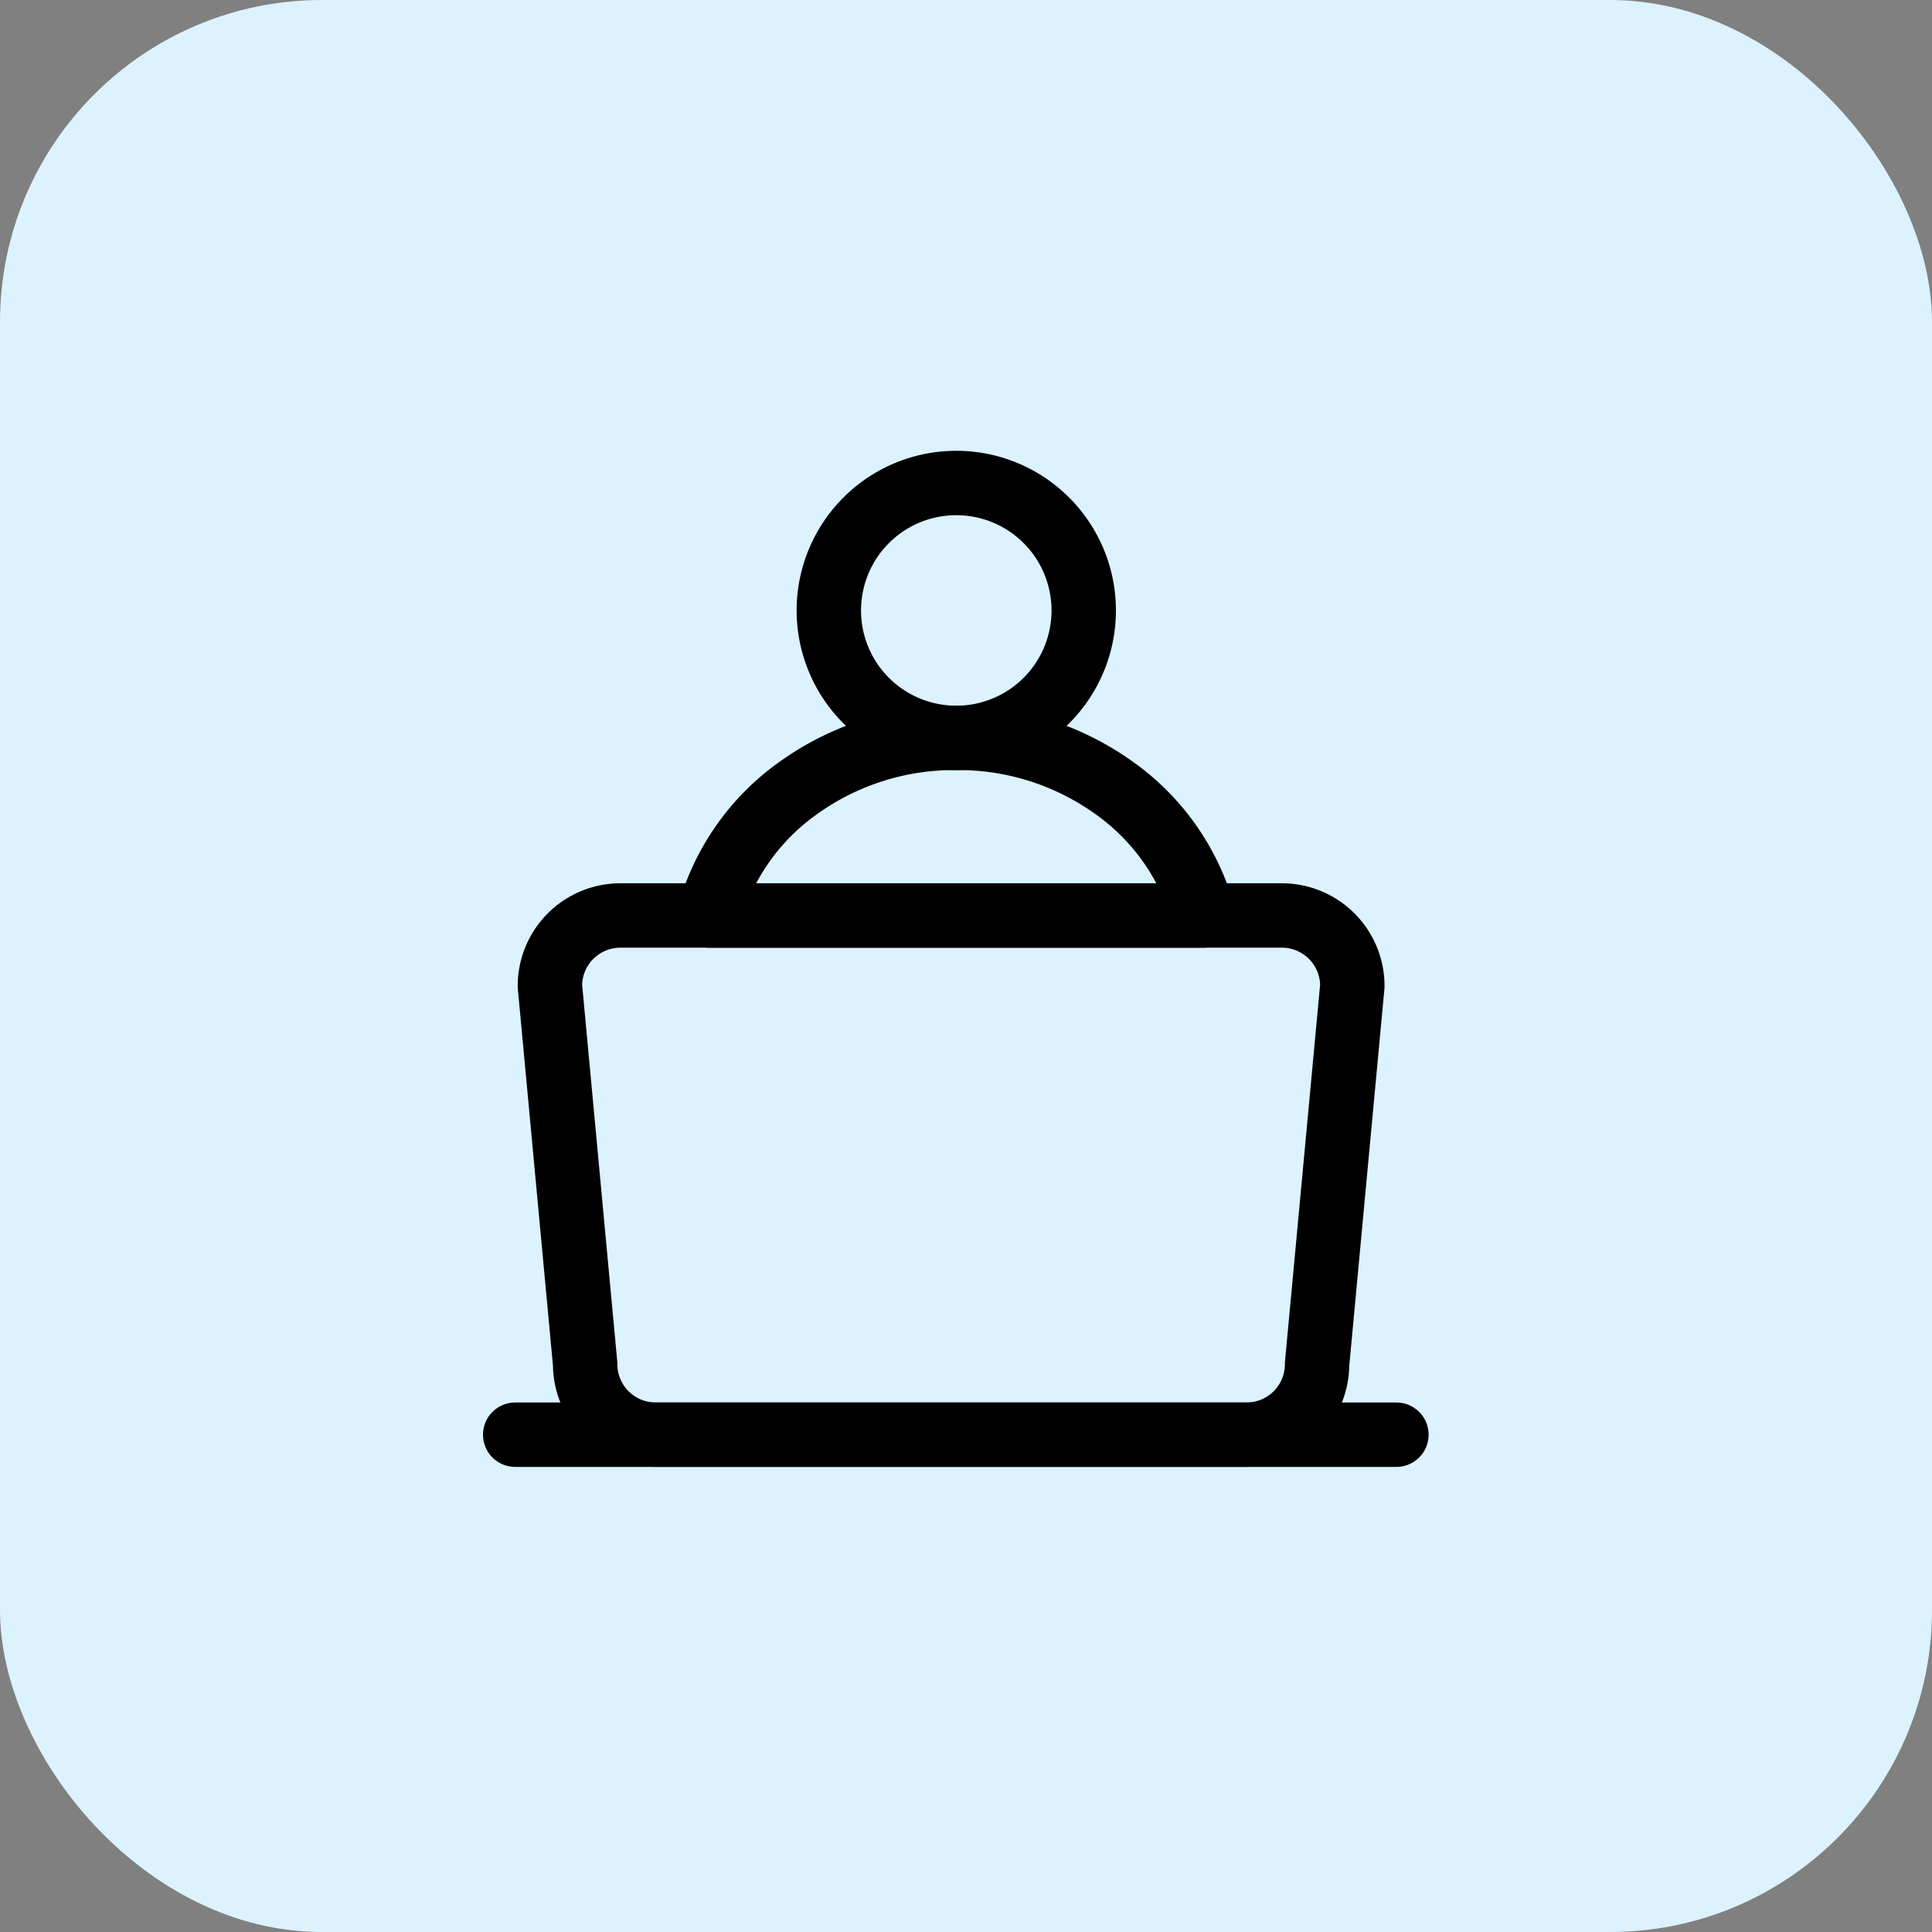
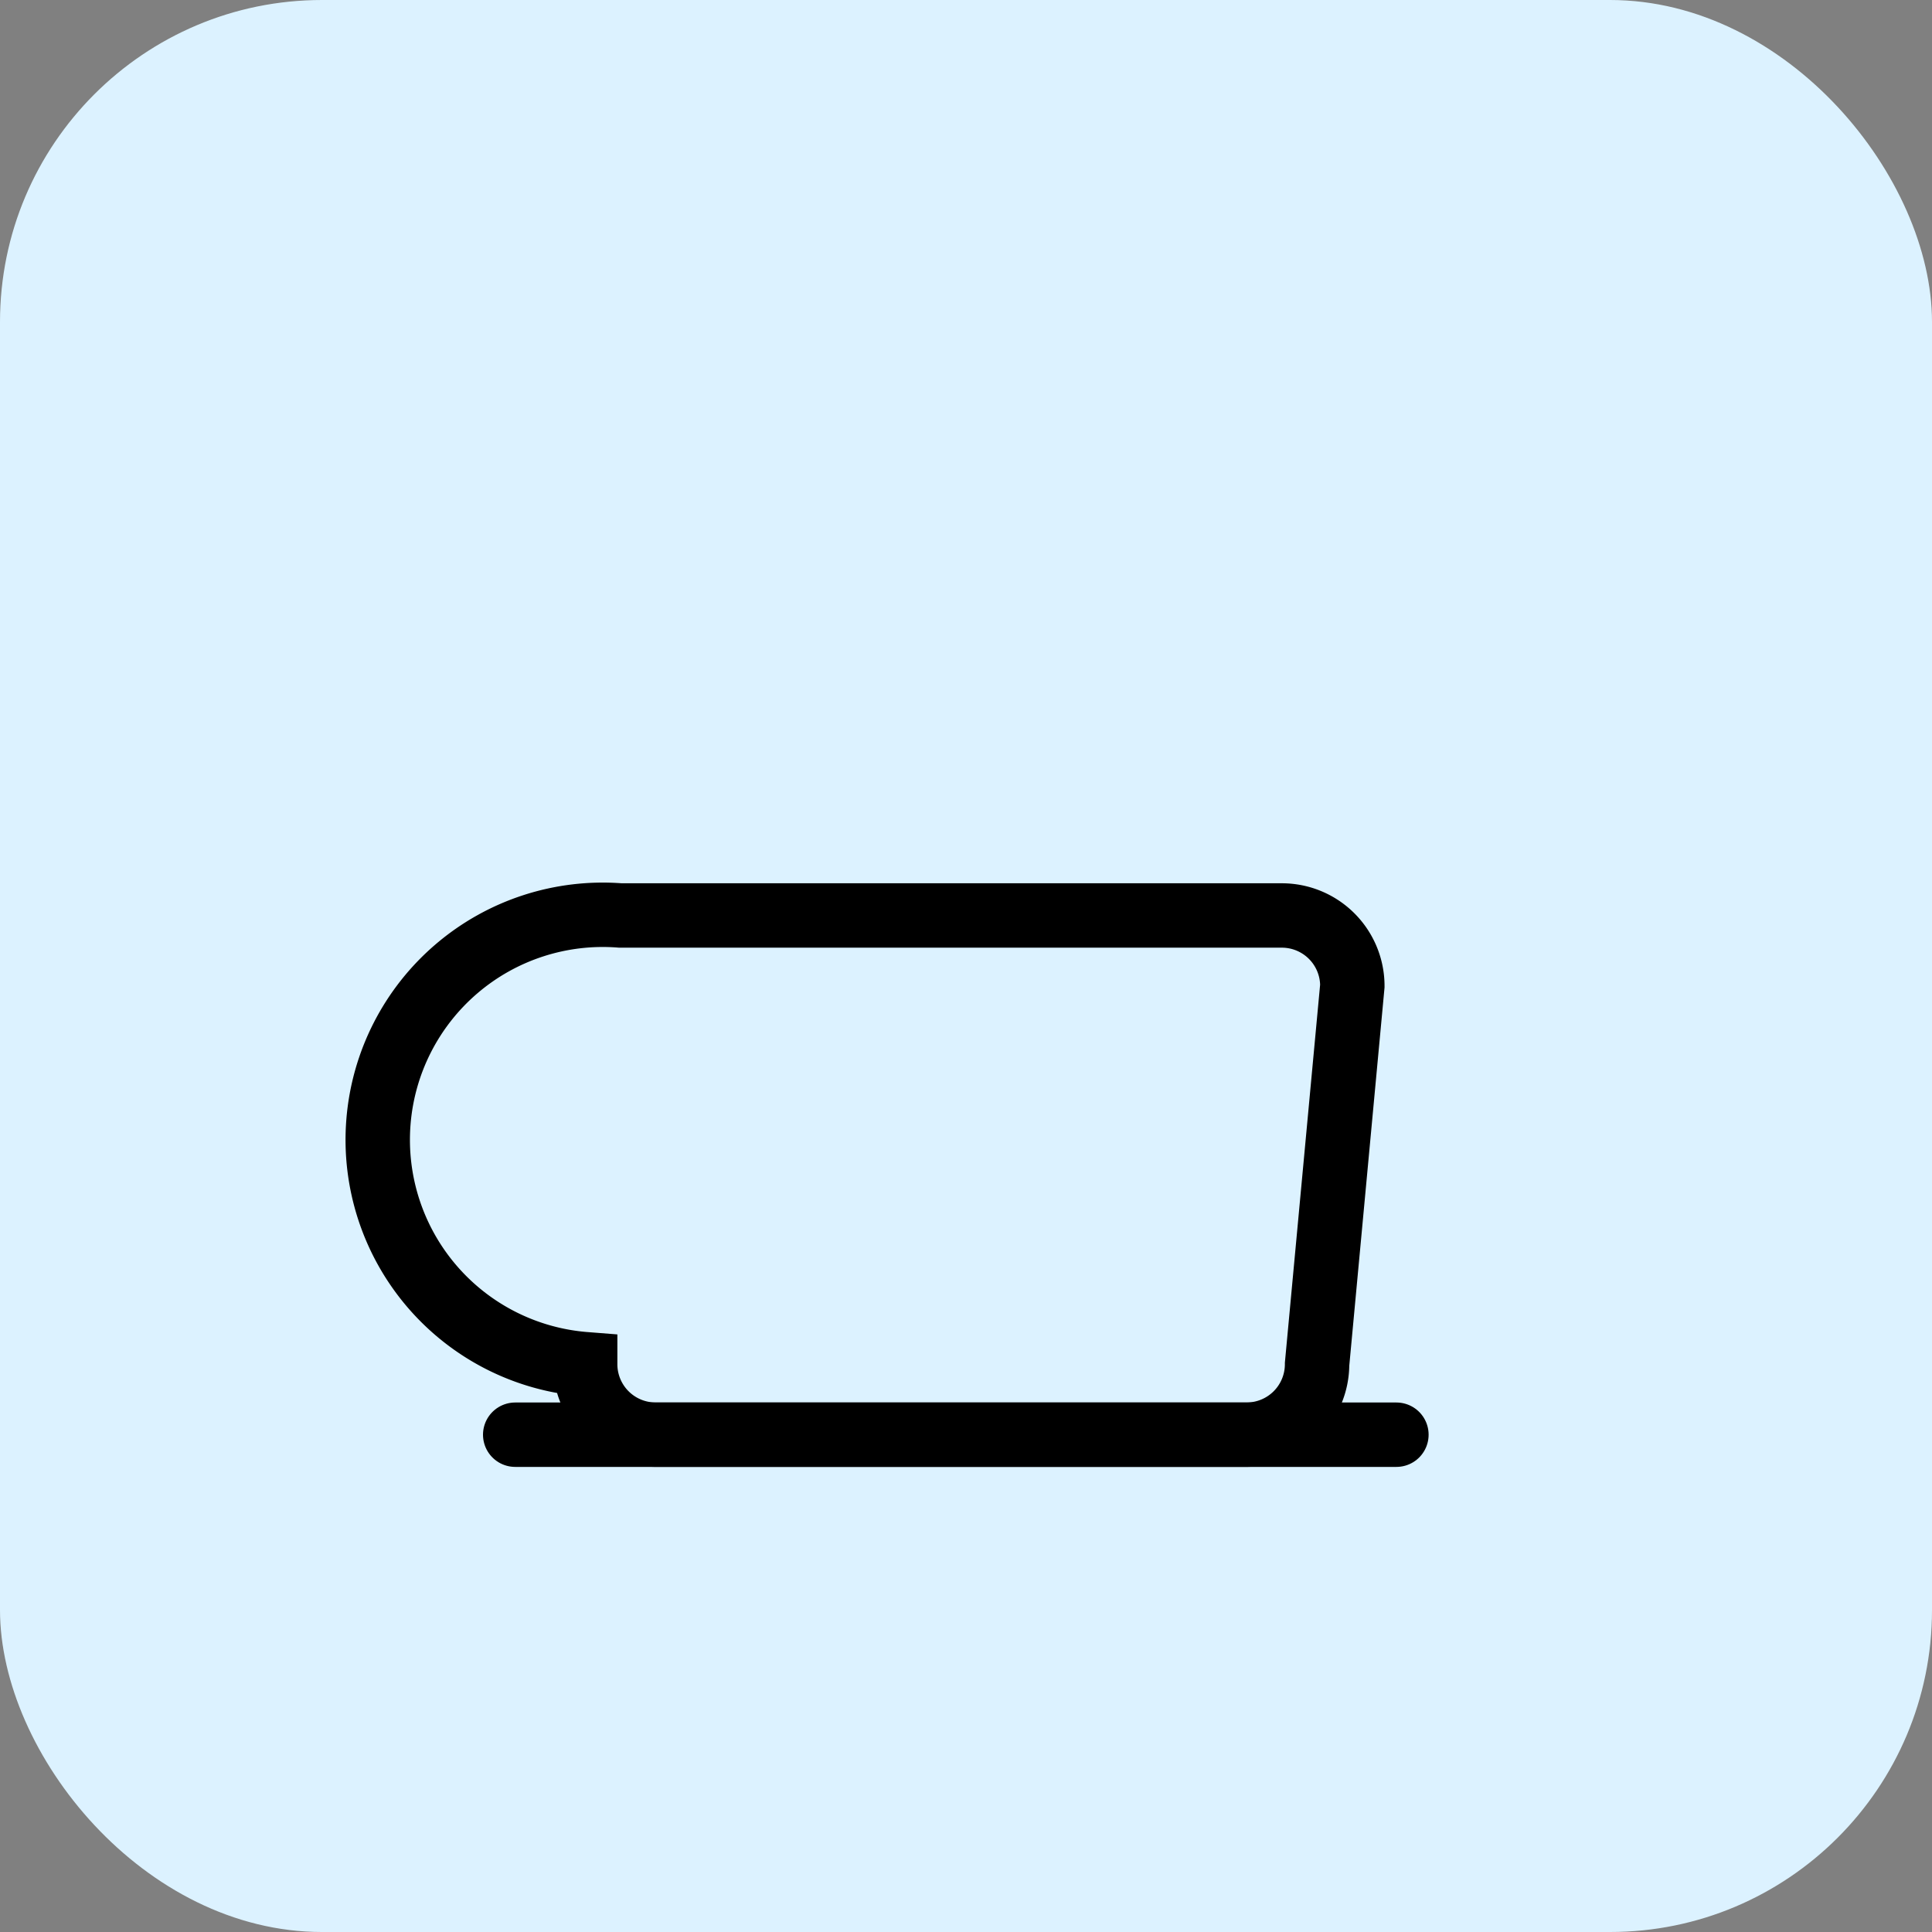
<svg xmlns="http://www.w3.org/2000/svg" width="60" height="60" viewBox="0 0 60 60">
  <rect x="0" y="0" width="60" height="60" fill="#808080" stroke="none" />
  <g transform="translate(-908 -1405.465)">
    <g transform="translate(920 1426.465)">
      <rect width="60" height="60" rx="10" transform="translate(-12 -21)" fill="#dcf2ff" />
    </g>
    <g transform="translate(-18.5 -562.18)">
      <g transform="translate(948.517 1982.645)">
-         <path d="M15.416,8.458A3.958,3.958,0,1,1,11.458,4.5a3.958,3.958,0,0,1,3.958,3.958Z" transform="translate(-3.777 -4.5)" fill="none" stroke="#000" stroke-linecap="round" stroke-linejoin="round" stroke-width="2" />
-         <path d="M15.361,5.517H0A7.185,7.185,0,0,1,2.753,1.572,8.3,8.3,0,0,1,7.681,0a8.3,8.3,0,0,1,4.927,1.572A7.186,7.186,0,0,1,15.36,5.516Z" transform="translate(0 7.915)" fill="none" stroke="#000" stroke-linecap="round" stroke-linejoin="round" stroke-width="2" />
-       </g>
-       <path d="M2.189,0H22.73A2.189,2.189,0,0,1,24.92,2.189L23.825,13.935a2.189,2.189,0,0,1-2.189,2.189H3.284a2.189,2.189,0,0,1-2.189-2.189L0,2.189A2.189,2.189,0,0,1,2.189,0Z" transform="translate(943.578 1996.076)" fill="none" stroke="#000" stroke-width="2" />
+         </g>
+       <path d="M2.189,0H22.73A2.189,2.189,0,0,1,24.92,2.189L23.825,13.935a2.189,2.189,0,0,1-2.189,2.189H3.284a2.189,2.189,0,0,1-2.189-2.189A2.189,2.189,0,0,1,2.189,0Z" transform="translate(943.578 1996.076)" fill="none" stroke="#000" stroke-width="2" />
      <line x2="27.367" transform="translate(942.5 2012.201)" fill="none" stroke="#000" stroke-linecap="round" stroke-width="2" />
    </g>
  </g>
</svg>